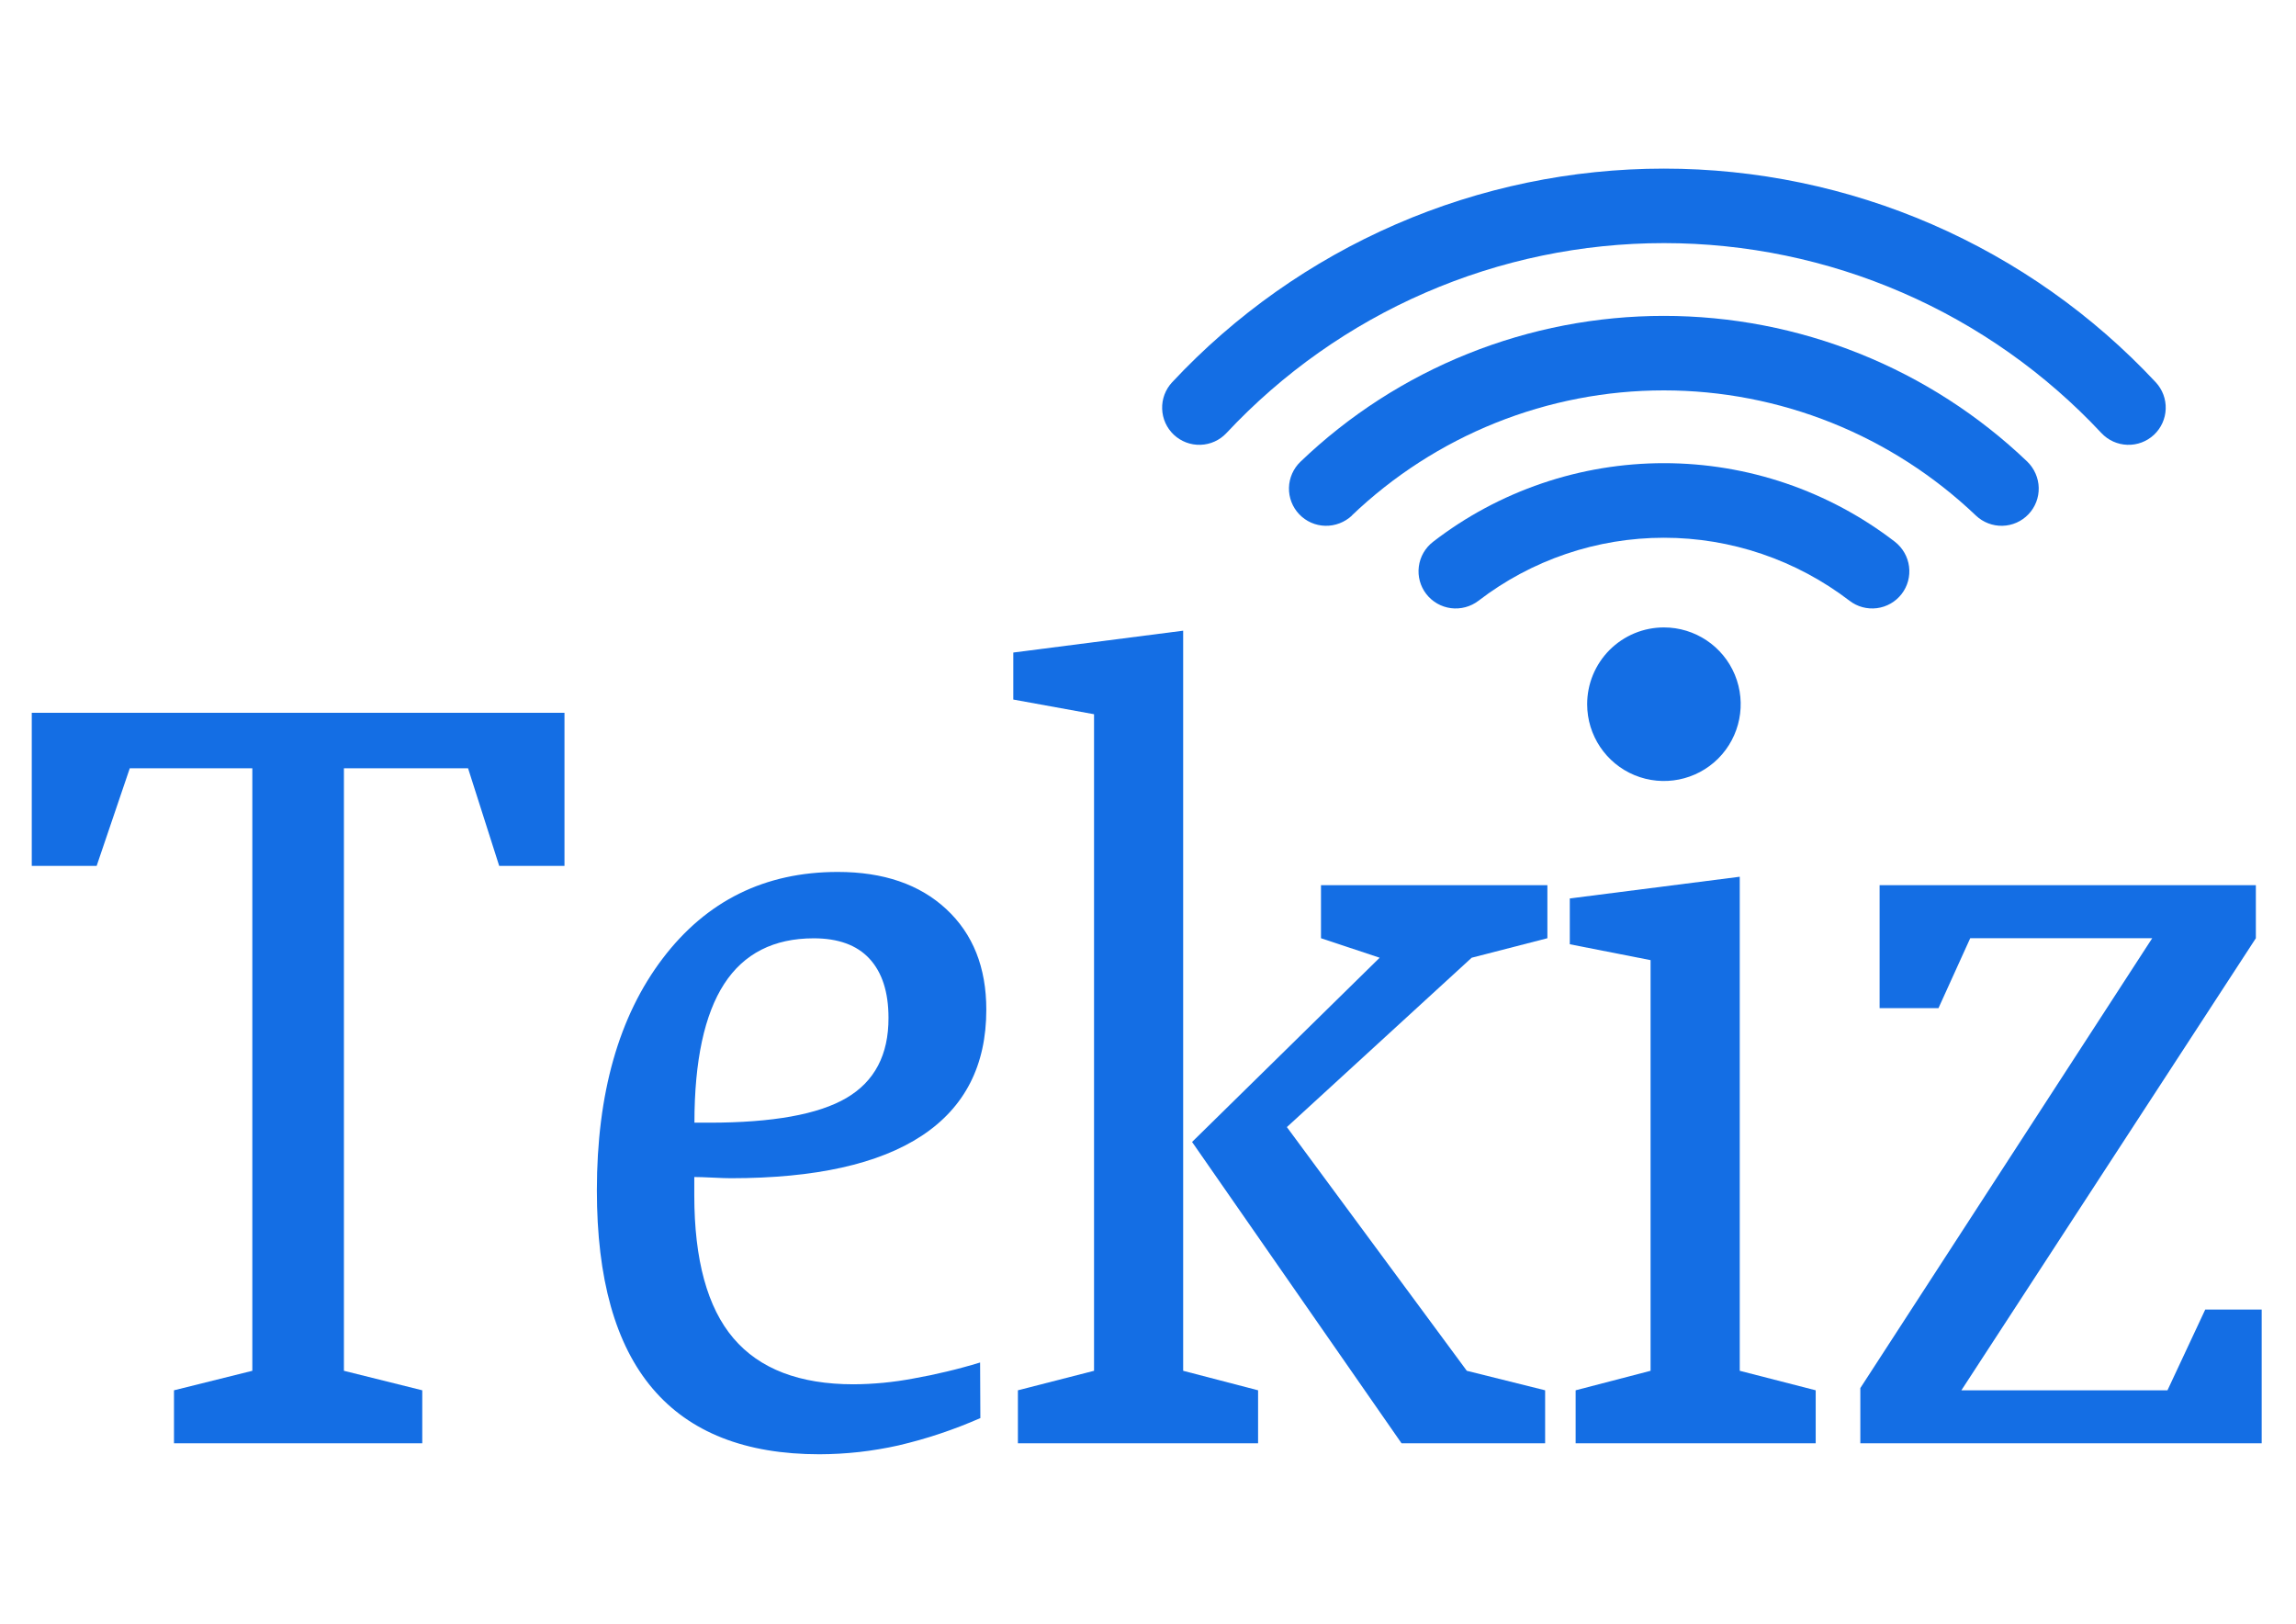
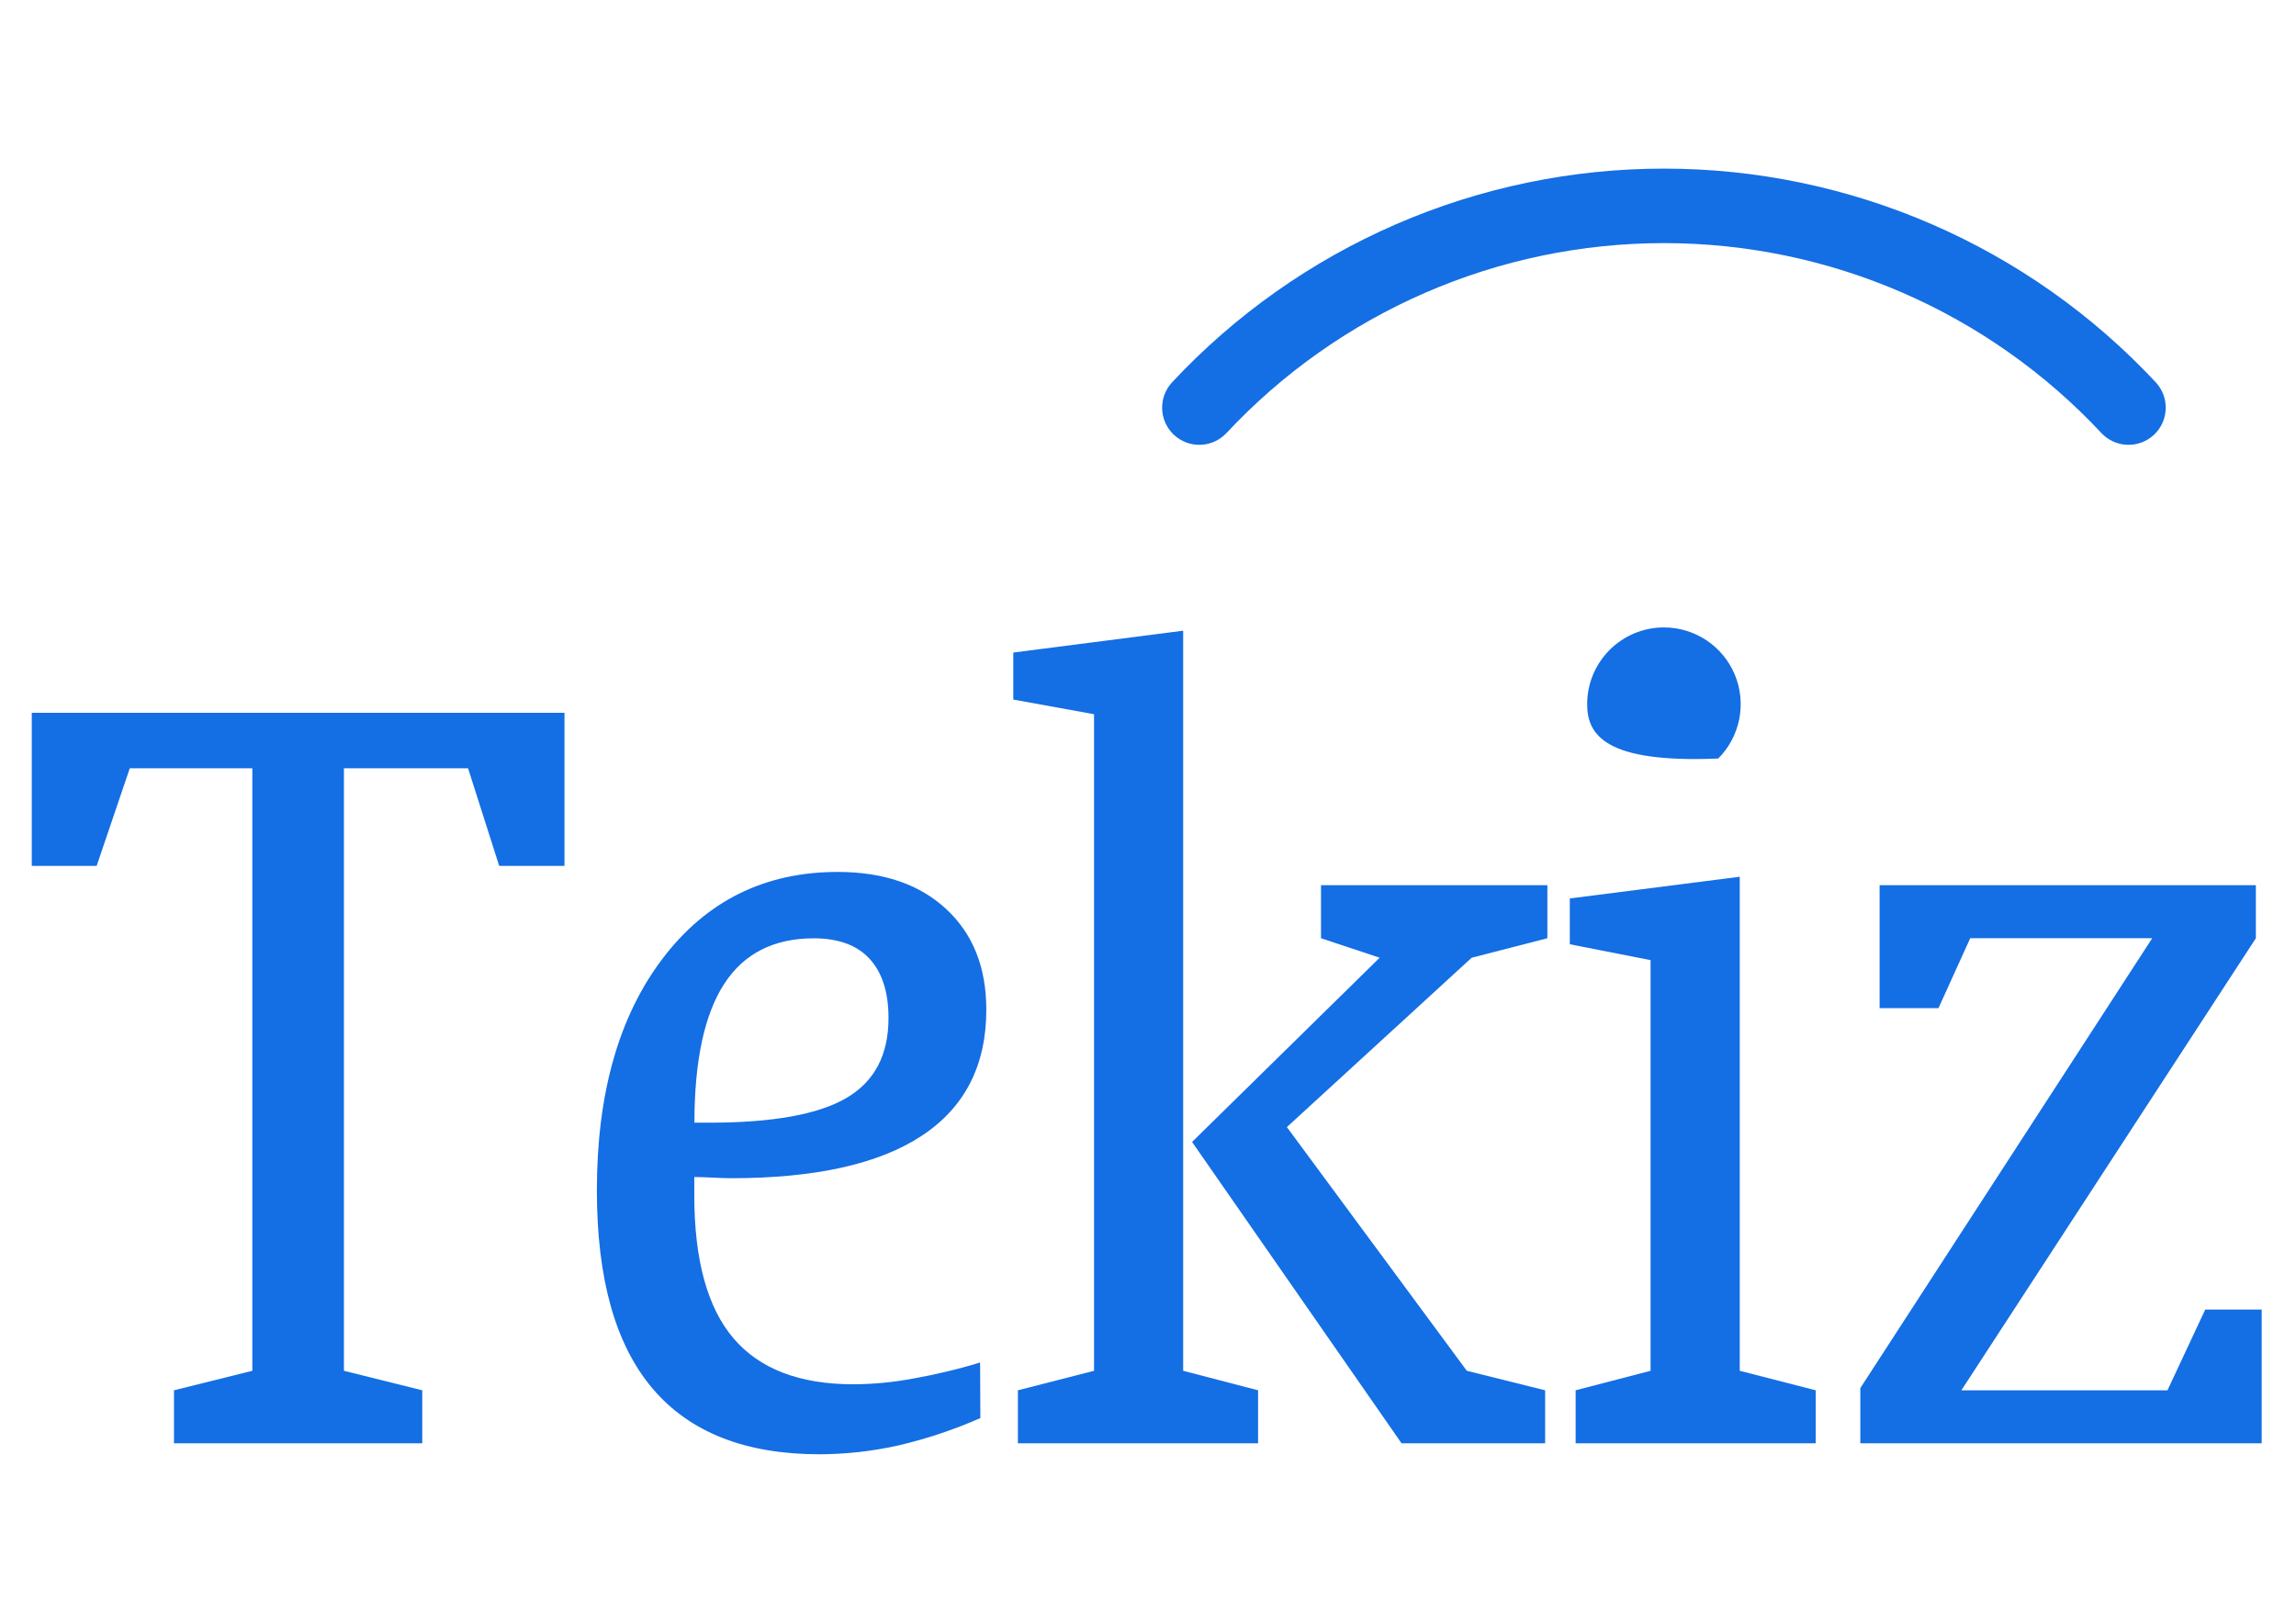
<svg xmlns="http://www.w3.org/2000/svg" version="1.2" baseProfile="tiny-ps" viewBox="0 0 803 568" width="803" height="568">
  <title>_tekiz_logo_a (2)-01-svg</title>
  <style>
		tspan { white-space:pre }
		.shp0 { fill: none;stroke: #000000;stroke-width: 0.22 } 
		.shp1 { fill: #146ee4 } 
	</style>
  <path id="Layer" class="shp0" d="M-20.89 -12.89L821 -12.89L821 582.39L-20.89 582.39L-20.89 -12.89Z" />
  <path id="Layer" class="shp1" d="M650.63 504.7L650.63 485.38L752.71 328.08L689.06 328.08L677.96 352.53L657.37 352.53L657.37 309.54L788.96 309.54L788.96 328.08L685.97 486.16L758.05 486.16L771.26 457.92L791 457.92L791 504.7L650.63 504.7L650.63 504.7Z" />
  <path id="Layer" class="shp1" d="M608.46 479.34L635.02 486.16L635.02 504.7L551.06 504.7L551.06 486.16L577.27 479.34L577.27 335.74L549.02 330.19L549.02 314.17L608.46 306.58L608.46 479.34L608.46 479.34Z" />
  <path id="Layer" class="shp1" d="M462 309.54L541.18 309.54L541.18 328.08L514.7 334.9L450.07 394.12L513 479.34L540.39 486.16L540.39 504.7L490.18 504.7L416.91 399.32L482.52 334.9L462 328.08L462 309.54ZM413.8 220.54L413.8 479.34L440 486.16L440 504.7L356 504.7L356 486.16L382.63 479.34L382.63 249.75L354.39 244.62L354.39 228.18L413.8 220.54Z" />
  <path id="Layer" fill-rule="evenodd" class="shp1" d="M342.87 495.88C340.56 496.89 338.23 497.85 335.88 498.76C333.52 499.67 331.15 500.52 328.76 501.32C326.37 502.12 323.96 502.86 321.53 503.55C319.11 504.23 316.66 504.86 314.21 505.44C311.95 505.95 309.67 506.39 307.38 506.77C305.09 507.16 302.79 507.48 300.49 507.74C298.18 507.99 295.87 508.19 293.56 508.32C291.24 508.45 288.92 508.52 286.6 508.53C260.67 508.53 241.21 500.86 228.22 485.53C215.22 470.21 208.75 447.17 208.75 416.25C208.75 382.39 216.42 355.37 231.75 335.18C247.08 314.99 267.5 304.9 293.01 304.9C308.96 304.9 321.61 309.23 330.95 317.9C340.29 326.57 344.96 338.3 344.95 353.09C344.95 372.55 337.43 387.23 322.4 397.14C307.37 407.05 285.1 412 255.6 412C254.2 412 252.09 411.93 249.28 411.79C246.47 411.65 244.28 411.58 242.82 411.58L242.82 417.97C242.82 440.52 247.38 457.24 256.52 467.97C265.66 478.7 279.63 484.06 298.52 484.06C300.26 484.05 302.01 484 303.75 483.91C305.49 483.82 307.23 483.69 308.96 483.53C310.7 483.36 312.43 483.15 314.16 482.91C315.89 482.66 317.61 482.38 319.32 482.06C321.3 481.71 323.28 481.33 325.25 480.92C327.22 480.51 329.18 480.07 331.13 479.6C333.09 479.14 335.04 478.64 336.98 478.11C338.92 477.58 340.86 477.03 342.78 476.44L342.87 495.88ZM242.87 392.61C242.87 392.6 242.87 392.59 242.87 392.58L242.82 392.58L242.87 392.61ZM248 392.58C270.2 392.58 286.22 389.7 296.05 383.93C305.88 378.16 310.78 368.83 310.74 355.93C310.74 346.87 308.49 339.99 304.06 335.21C299.63 330.43 293.06 328.11 284.6 328.11C270.6 328.11 260.15 333.45 253.27 344.06C246.39 354.67 242.87 370.89 242.87 392.58L248 392.58Z" />
  <path id="Layer" class="shp1" d="M60.85 504.7L60.85 486.16L88.25 479.34L88.25 268.65L45.39 268.65L33.8 302.79L11.11 302.79L11.11 249.26L197.42 249.26L197.42 302.79L174.59 302.79L163.7 268.65L120.28 268.65L120.28 479.34L147.68 486.16L147.68 504.7L60.85 504.7L60.85 504.7Z" />
-   <path id="Layer" fill-rule="evenodd" class="shp1" d="M581.94 219.4C592.8 219.4 602.59 225.94 606.75 235.97C610.9 246.01 608.6 257.56 600.93 265.24C593.25 272.91 581.7 275.21 571.66 271.06C561.63 266.9 555.09 257.11 555.09 246.25C555.09 242.72 555.78 239.23 557.13 235.97C558.48 232.72 560.46 229.76 562.95 227.26C565.45 224.77 568.41 222.79 571.66 221.44C574.92 220.09 578.41 219.4 581.94 219.4Z" />
-   <path id="Layer" class="shp1" d="M517.07 210.08C514.33 212.17 510.87 213.1 507.45 212.66C504.03 212.22 500.93 210.44 498.82 207.71C496.71 204.99 495.78 201.53 496.22 198.11C496.66 194.69 498.44 191.59 501.17 189.48C512.65 180.6 525.53 173.7 539.27 169.02C553.01 164.34 567.43 161.96 581.95 161.96C596.46 161.96 610.88 164.34 624.62 169.02C638.36 173.7 651.24 180.6 662.74 189.46C665.45 191.59 667.23 194.69 667.67 198.11C668.11 201.53 667.18 204.99 665.07 207.71C662.96 210.44 659.86 212.22 656.44 212.66C653.02 213.1 649.56 212.17 646.84 210.06C637.58 202.98 627.24 197.45 616.2 193.7C605.17 189.95 593.6 188.04 581.95 188.04C570.29 188.04 558.72 189.95 547.69 193.7C536.65 197.45 526.31 202.98 517.07 210.08" />
-   <path id="Layer" class="shp1" d="M472.8 180.31C470.27 182.65 466.93 183.94 463.49 183.86C460.04 183.78 456.77 182.33 454.39 179.83C452.01 177.34 450.72 174 450.8 170.55C450.89 167.1 452.34 163.83 454.83 161.45C471.76 145.21 491.66 132.4 513.44 123.67C535.21 114.94 558.45 110.46 581.91 110.46C605.37 110.46 628.61 114.94 650.38 123.67C672.16 132.4 692.06 145.21 709.02 161.42C711.48 163.83 712.93 167.1 713.02 170.55C713.1 174 711.81 177.34 709.43 179.83C707.05 182.33 703.78 183.78 700.33 183.86C696.89 183.94 693.55 182.65 691.05 180.28C676.46 166.38 659.37 155.37 640.68 147.87C621.98 140.37 602.02 136.51 581.88 136.51C561.73 136.51 541.77 140.37 523.07 147.87C504.38 155.37 487.29 166.38 472.73 180.31" />
+   <path id="Layer" fill-rule="evenodd" class="shp1" d="M581.94 219.4C592.8 219.4 602.59 225.94 606.75 235.97C610.9 246.01 608.6 257.56 600.93 265.24C561.63 266.9 555.09 257.11 555.09 246.25C555.09 242.72 555.78 239.23 557.13 235.97C558.48 232.72 560.46 229.76 562.95 227.26C565.45 224.77 568.41 222.79 571.66 221.44C574.92 220.09 578.41 219.4 581.94 219.4Z" />
  <path id="Layer" class="shp1" d="M428.94 151.43C426.58 153.95 423.32 155.43 419.88 155.54C416.43 155.66 413.08 154.4 410.56 152.05C408.04 149.69 406.56 146.43 406.45 142.99C406.33 139.54 407.59 136.19 409.94 133.67C431.96 110.09 458.59 91.3 488.18 78.44C517.77 65.59 549.68 58.96 581.94 58.96C614.2 58.96 646.11 65.59 675.7 78.44C705.29 91.3 731.92 110.09 753.94 133.67C756.29 136.19 757.55 139.54 757.43 142.99C757.32 146.43 755.84 149.69 753.32 152.05C750.8 154.4 747.45 155.66 744 155.54C740.56 155.43 737.3 153.95 734.94 151.43C715.35 130.47 691.66 113.75 665.34 102.33C639.02 90.9 610.63 85.01 581.94 85.01C553.25 85.01 524.86 90.9 498.54 102.33C472.22 113.75 448.53 130.47 428.94 151.43" />
</svg>